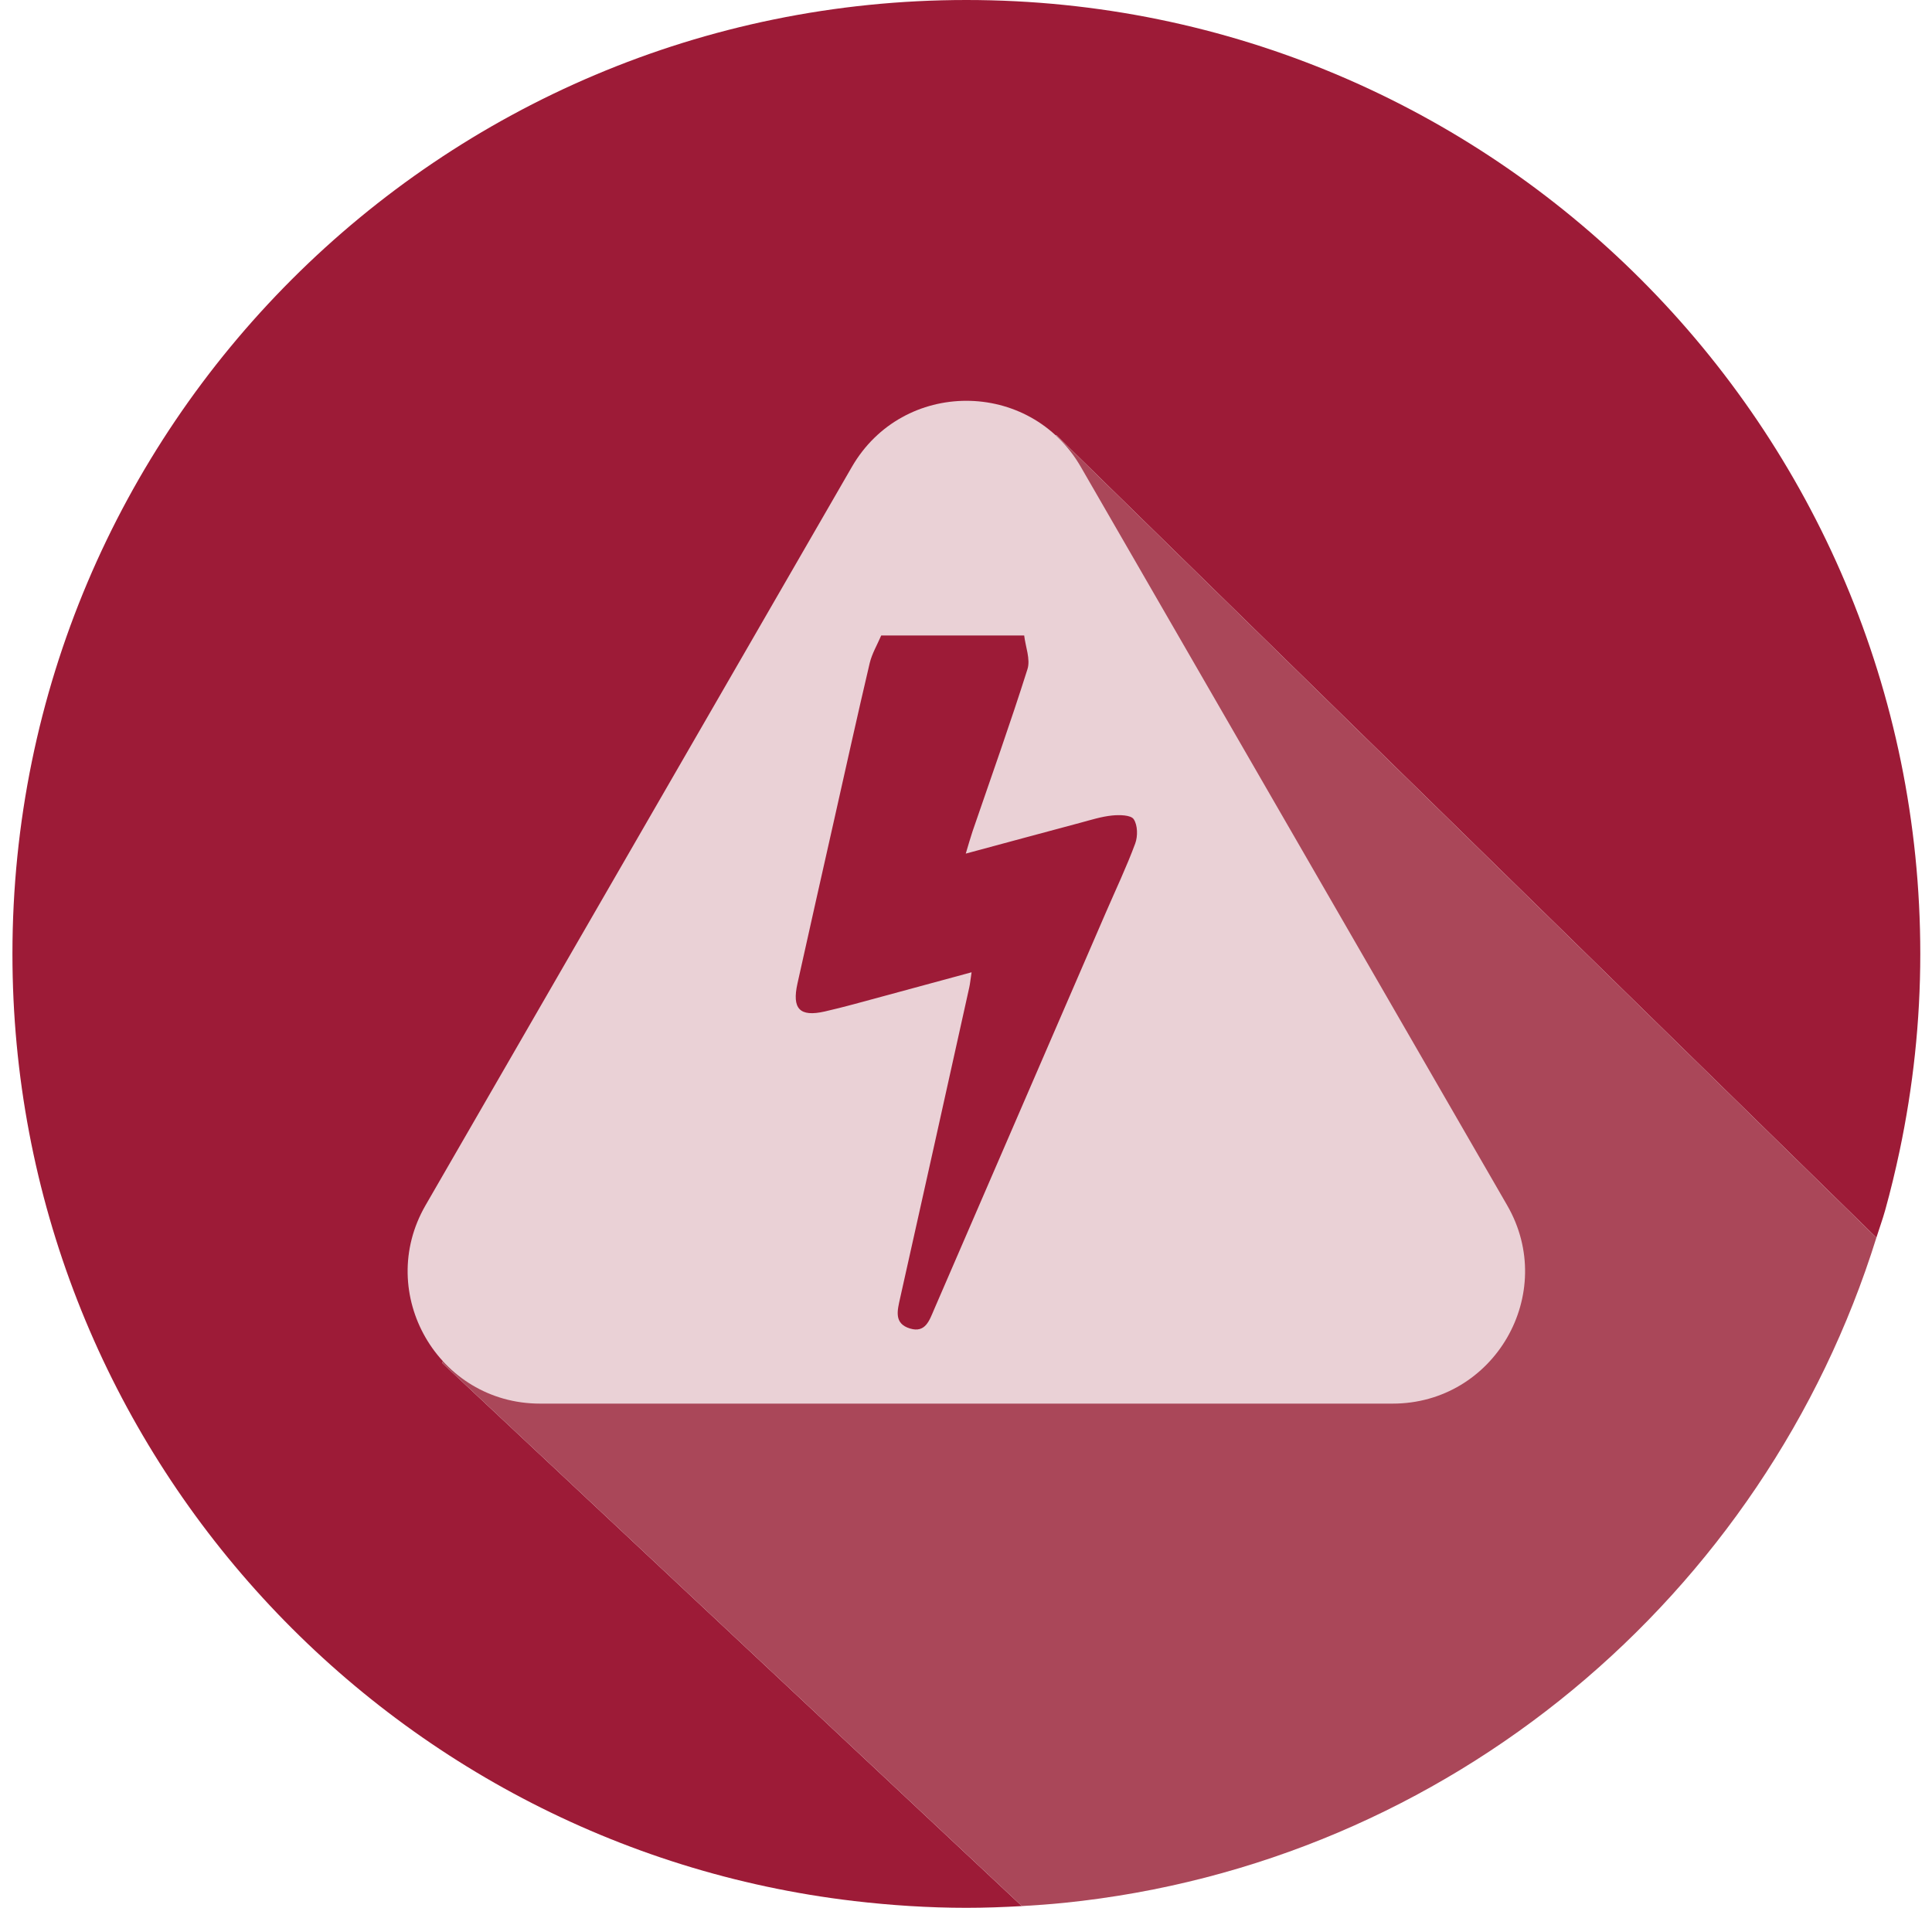
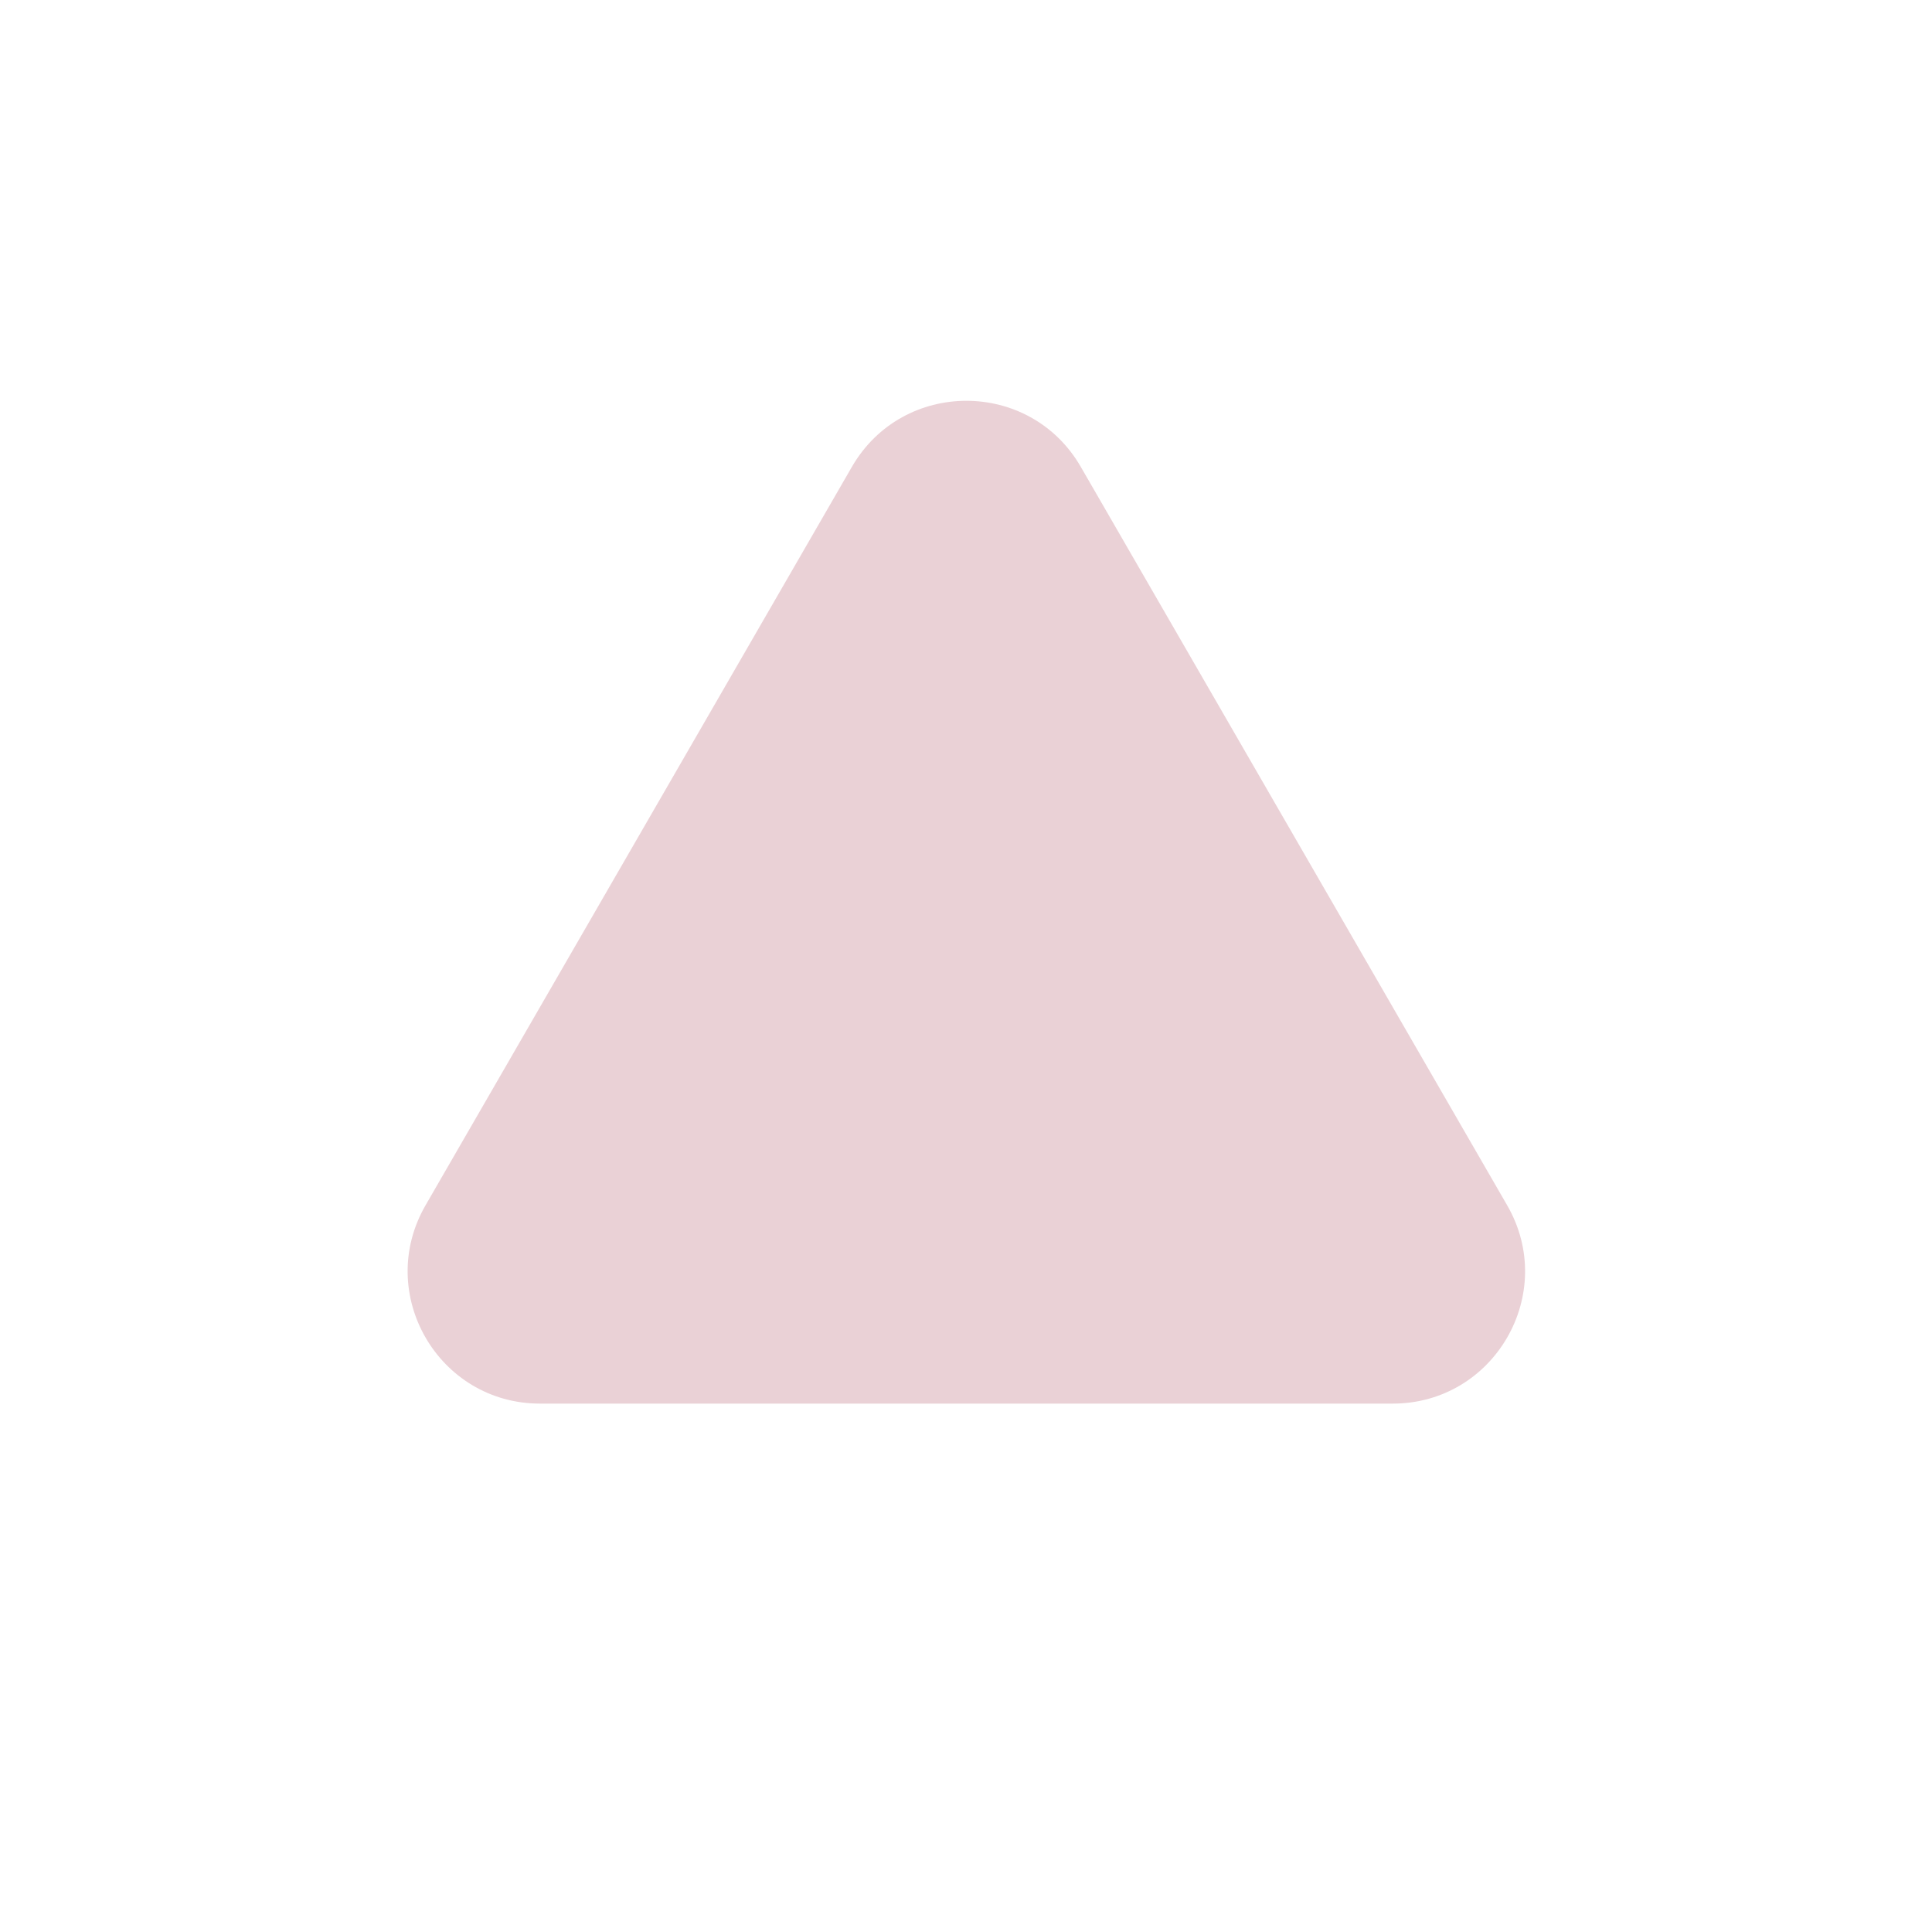
<svg xmlns="http://www.w3.org/2000/svg" width="80" height="79" viewBox="0 0 80 79">
  <g fill="none" fill-rule="evenodd" transform="translate(.515)">
-     <path fill="#9D1B37" d="M43.222,18.013 L77.182,51.25 C77.301,50.87 77.439,50.497 77.546,50.113 C77.771,49.305 77.968,48.484 78.144,47.656 C78.699,45.024 79,42.297 79,39.5 C79,17.684 61.315,0 39.5,0 C17.685,0 0,17.684 0,39.5 C0,59.74 15.226,76.414 34.847,78.719 C36.374,78.897 37.924,79 39.5,79 C40.272,79 41.038,78.972 41.8,78.929 L17.789,56.433 L43.222,18.013 Z" />
-     <path fill="#AA4759" d="M77.182,51.25 L43.222,18.013 L17.788,56.433 L41.799,78.928 C42.39,78.895 42.98,78.852 43.563,78.793 C59.479,77.166 72.563,66.076 77.182,51.25" />
-     <path fill="#EAD1D6" d="M61.894,49.911 L44.24,19.334 C42.134,15.684 36.866,15.684 34.759,19.334 L17.105,49.911 C14.999,53.561 17.632,58.122 21.846,58.122 L33.253,58.122 L45.204,58.122 L57.153,58.122 C61.367,58.122 64.001,53.561 61.894,49.911" />
-     <path fill="#9D1B37" d="M41.894,26.315 C41.949,26.783 42.16,27.3 42.03,27.71 C41.318,29.963 40.522,32.19 39.756,34.425 C39.669,34.681 39.598,34.941 39.475,35.347 C41.145,34.897 42.68,34.48 44.219,34.07 C44.653,33.954 45.089,33.814 45.533,33.769 C45.837,33.738 46.312,33.745 46.429,33.922 C46.595,34.167 46.603,34.628 46.492,34.929 C46.131,35.904 45.682,36.846 45.269,37.802 C42.899,43.278 40.53,48.754 38.161,54.23 C37.969,54.675 37.805,55.206 37.167,55.012 C36.493,54.808 36.641,54.273 36.757,53.754 C37.717,49.471 38.668,45.184 39.618,40.898 C39.654,40.742 39.667,40.58 39.716,40.261 C38.411,40.616 37.207,40.945 36.001,41.269 C35.214,41.48 34.429,41.704 33.633,41.885 C32.599,42.119 32.272,41.775 32.507,40.723 C33.005,38.47 33.515,36.219 34.021,33.967 C34.509,31.798 34.987,29.628 35.496,27.465 C35.59,27.065 35.811,26.698 35.974,26.315 L41.894,26.315 Z" />
+     <path fill="#EAD1D6" d="M61.894,49.911 L44.24,19.334 C42.134,15.684 36.866,15.684 34.759,19.334 L17.105,49.911 C14.999,53.561 17.632,58.122 21.846,58.122 L45.204,58.122 L57.153,58.122 C61.367,58.122 64.001,53.561 61.894,49.911" />
  </g>
</svg>